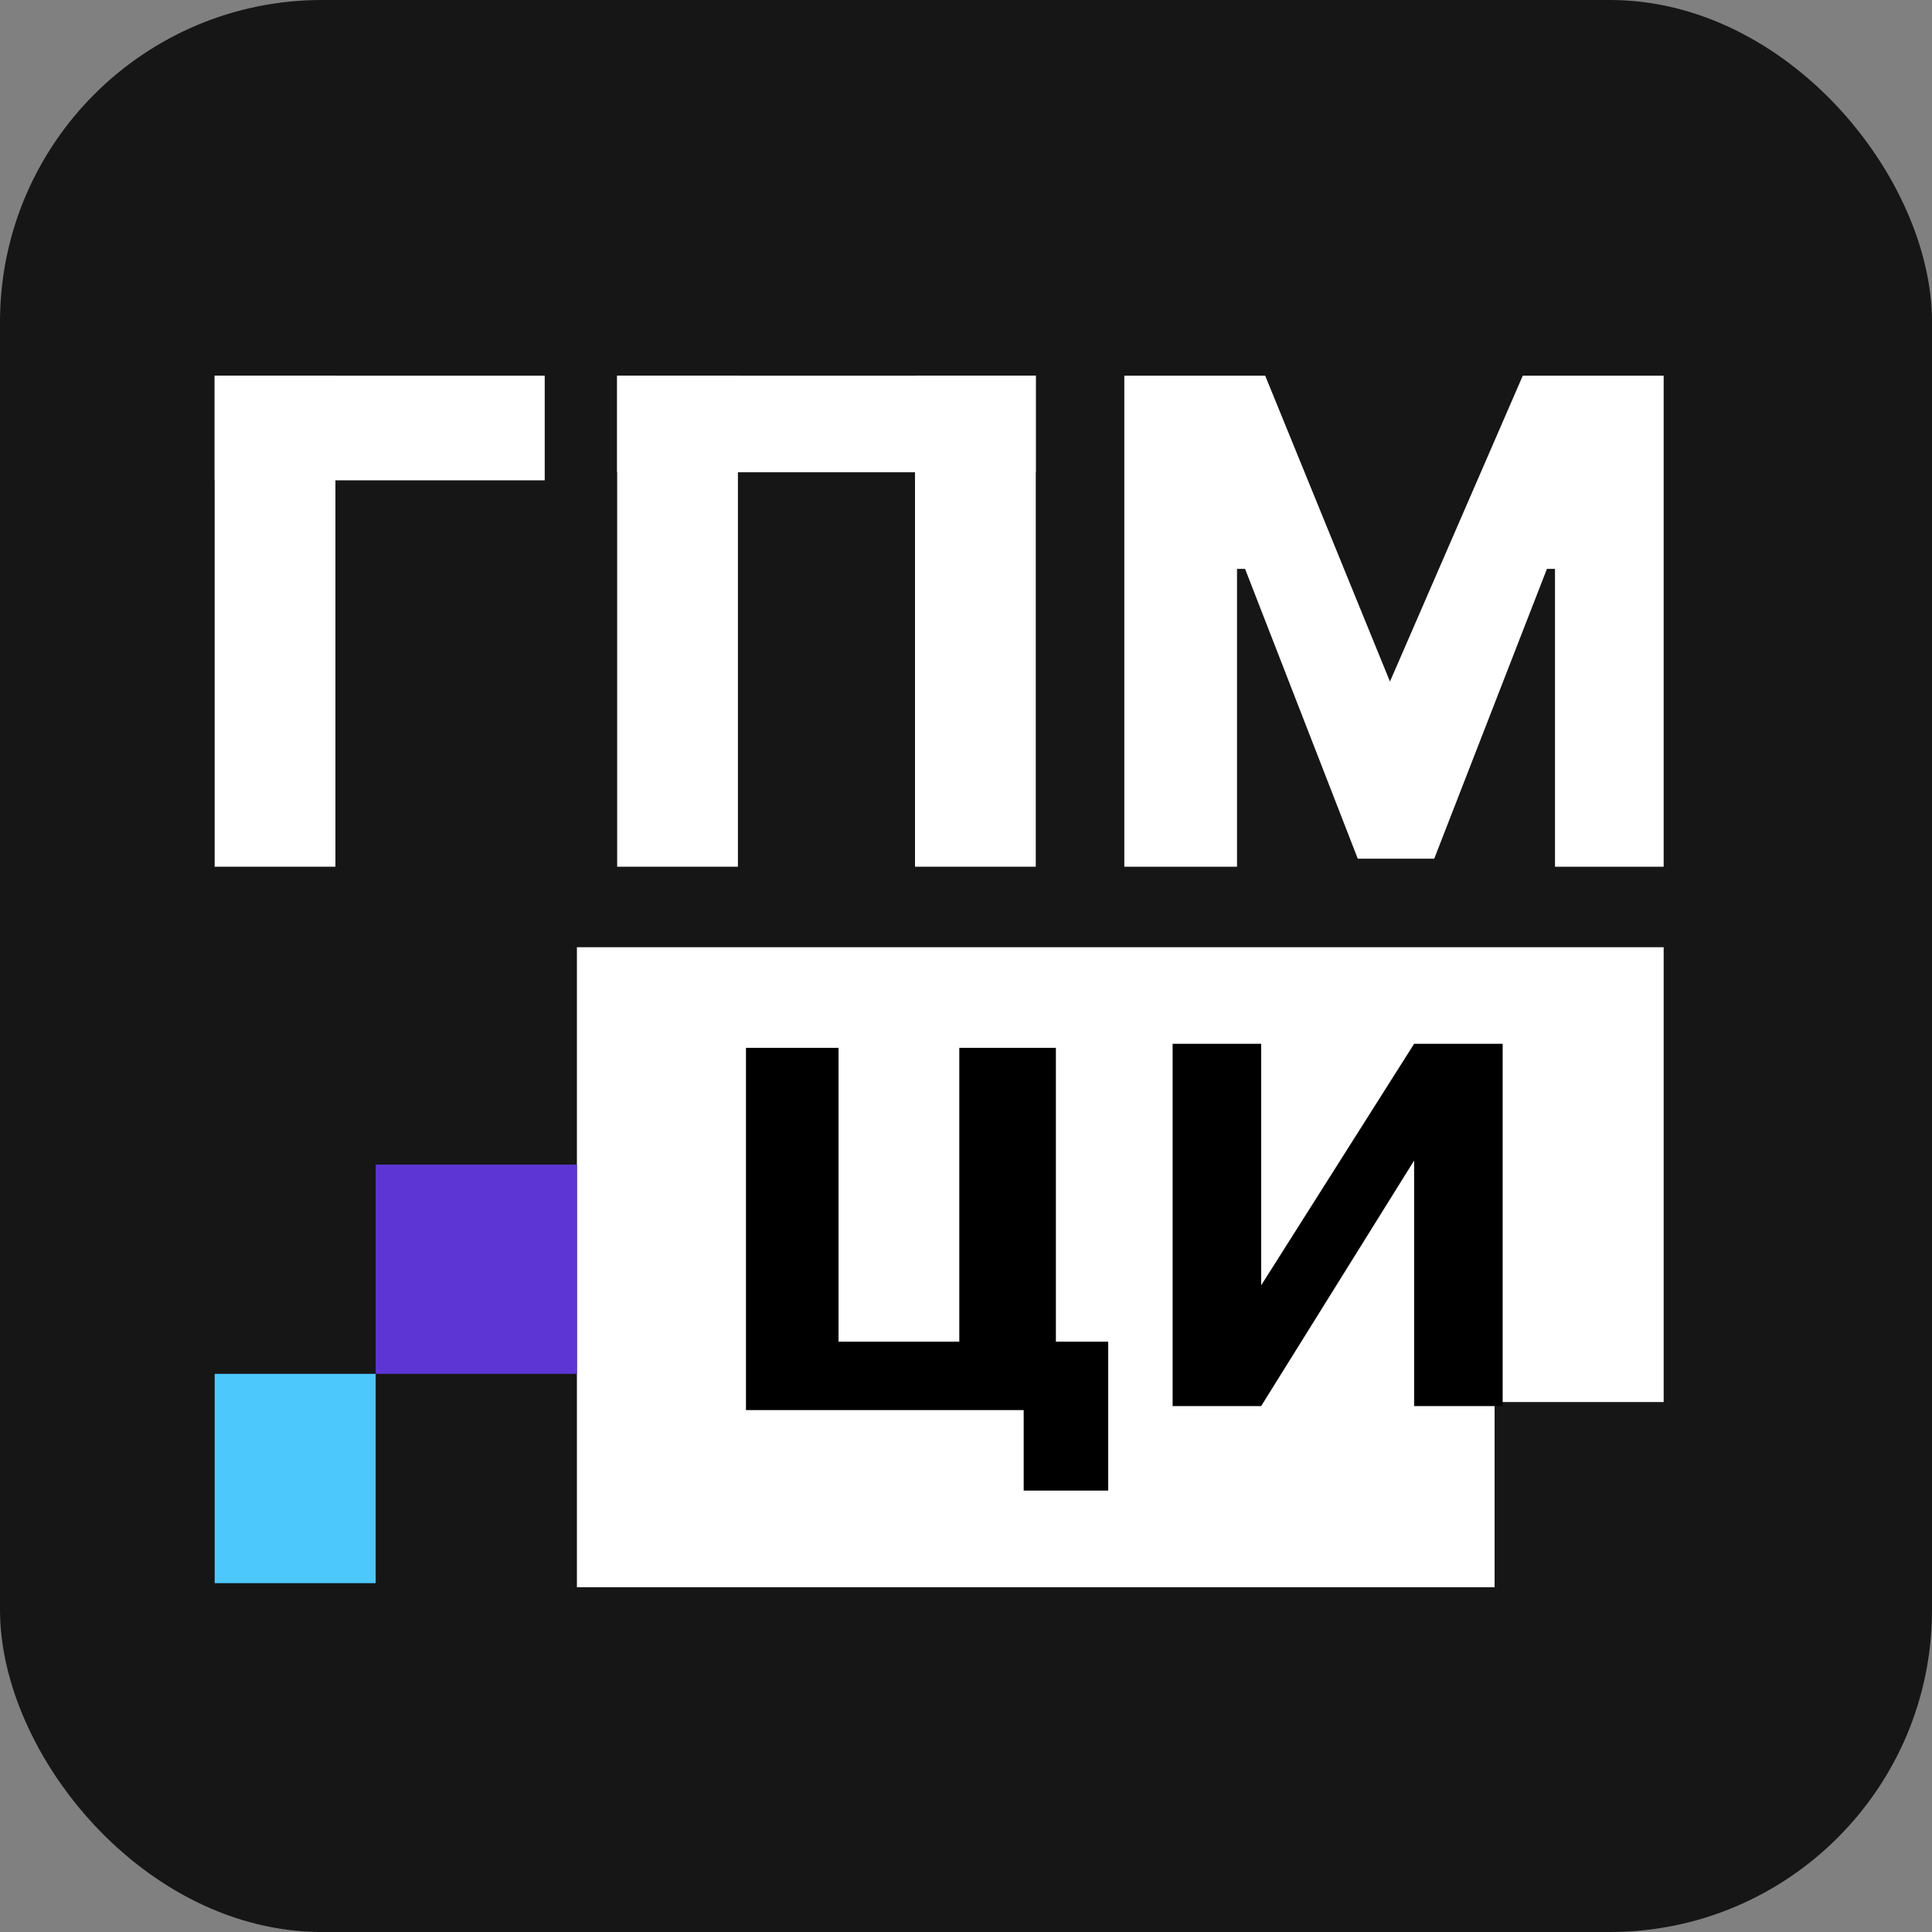
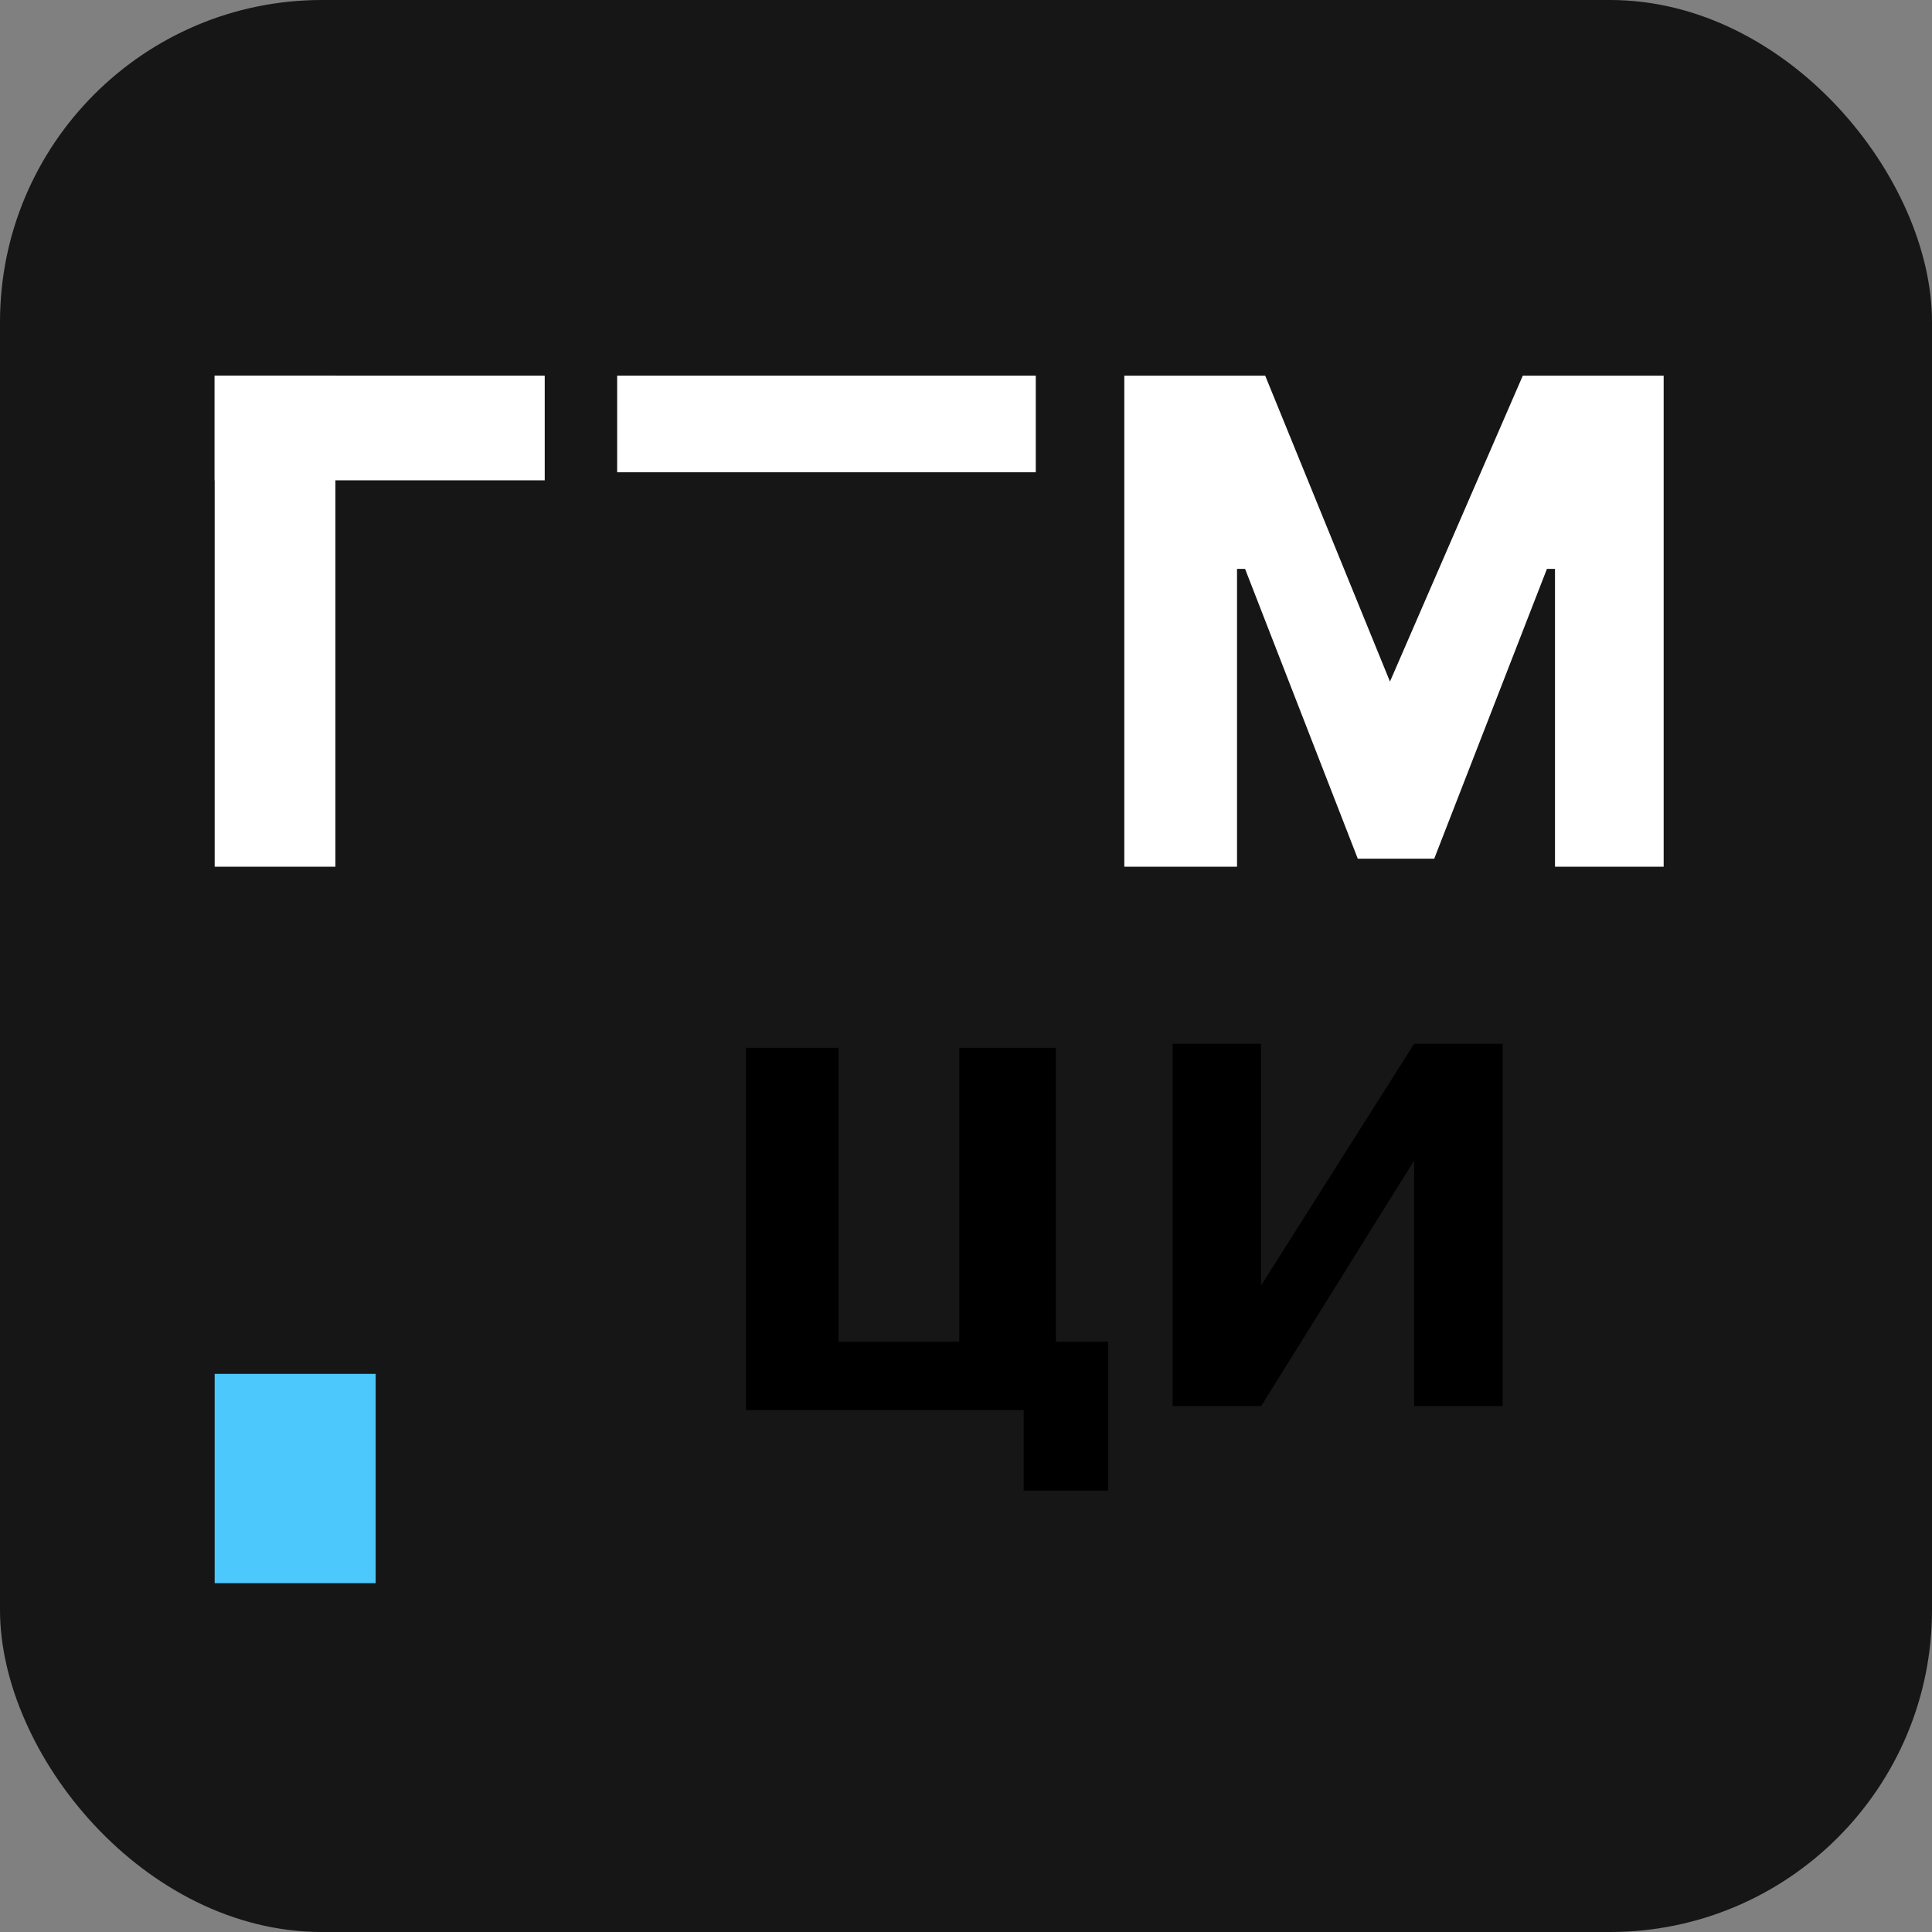
<svg xmlns="http://www.w3.org/2000/svg" width="36" height="36" viewBox="0 0 36 36" fill="none">
  <rect x="0" y="0" width="36" height="36" fill="#808080" stroke="none" />
  <rect width="36" height="36" rx="6" fill="black" fill-opacity="0.83" />
  <rect x="4" y="7" width="2.25" height="9.15" fill="white" />
-   <rect x="11.5" y="7" width="2.25" height="9.15" fill="white" />
-   <rect x="17.05" y="7" width="2.25" height="9.15" fill="white" />
  <rect x="11.5" y="7" width="7.8" height="1.8" fill="white" />
  <rect x="4" y="7" width="6.15" height="1.95" fill="white" />
  <path d="M20.95 7V16.15H23.05V10.6H23.2L25.3 16H26.725L28.825 10.6H28.975V16.15H31V7H28.375L25.9 12.7L23.575 7H20.95Z" fill="white" />
-   <path d="M10.75 17.65H31V26.125H27.85V29.575H10.75V17.65Z" fill="white" />
  <path d="M19.675 25V19.525H17.875V25H15.625V19.525H13.9V26.275H19.075V27.775H20.65V25H19.675Z" fill="black" />
  <path d="M28 26.2V19.45H26.35L23.5 23.95V19.45H21.85V26.2H23.5L26.35 21.625V26.2H28Z" fill="black" />
  <path d="M4 29.5H7V25.6H4V29.5Z" fill="#4DC8FD" />
-   <path d="M7 25.6H10.75V21.7H7V25.6Z" fill="#5E35D5" />
</svg>